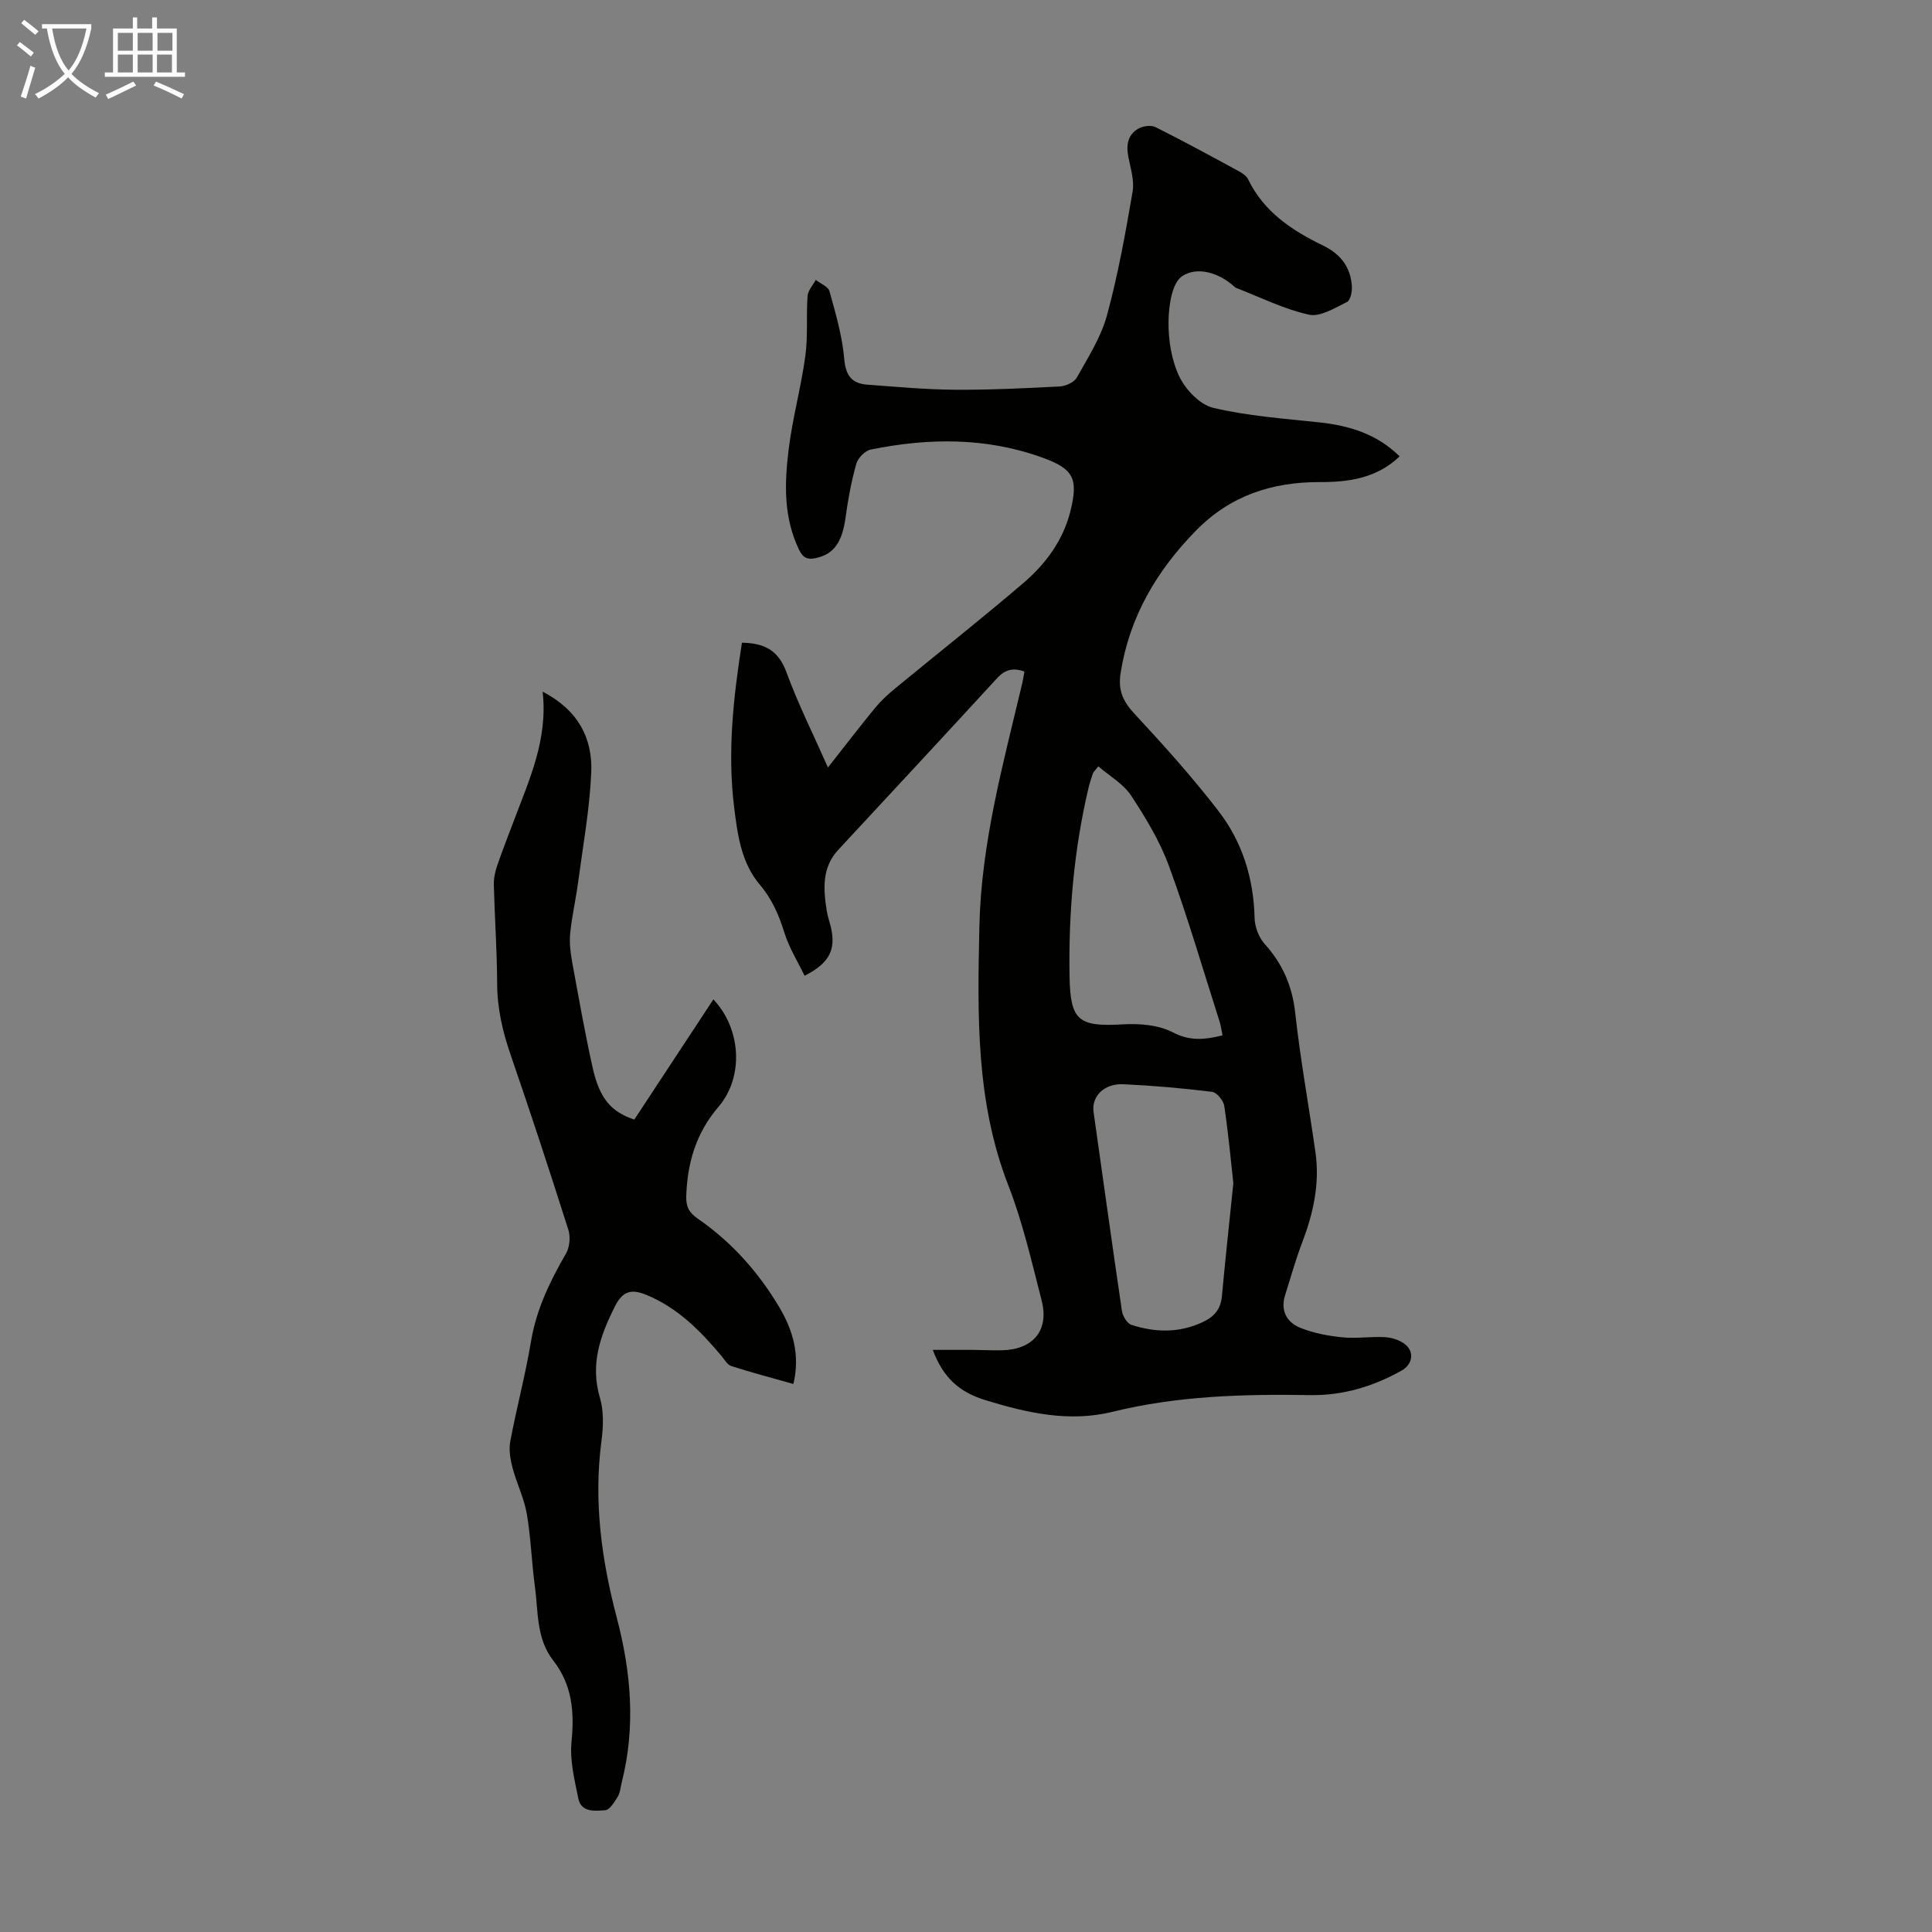
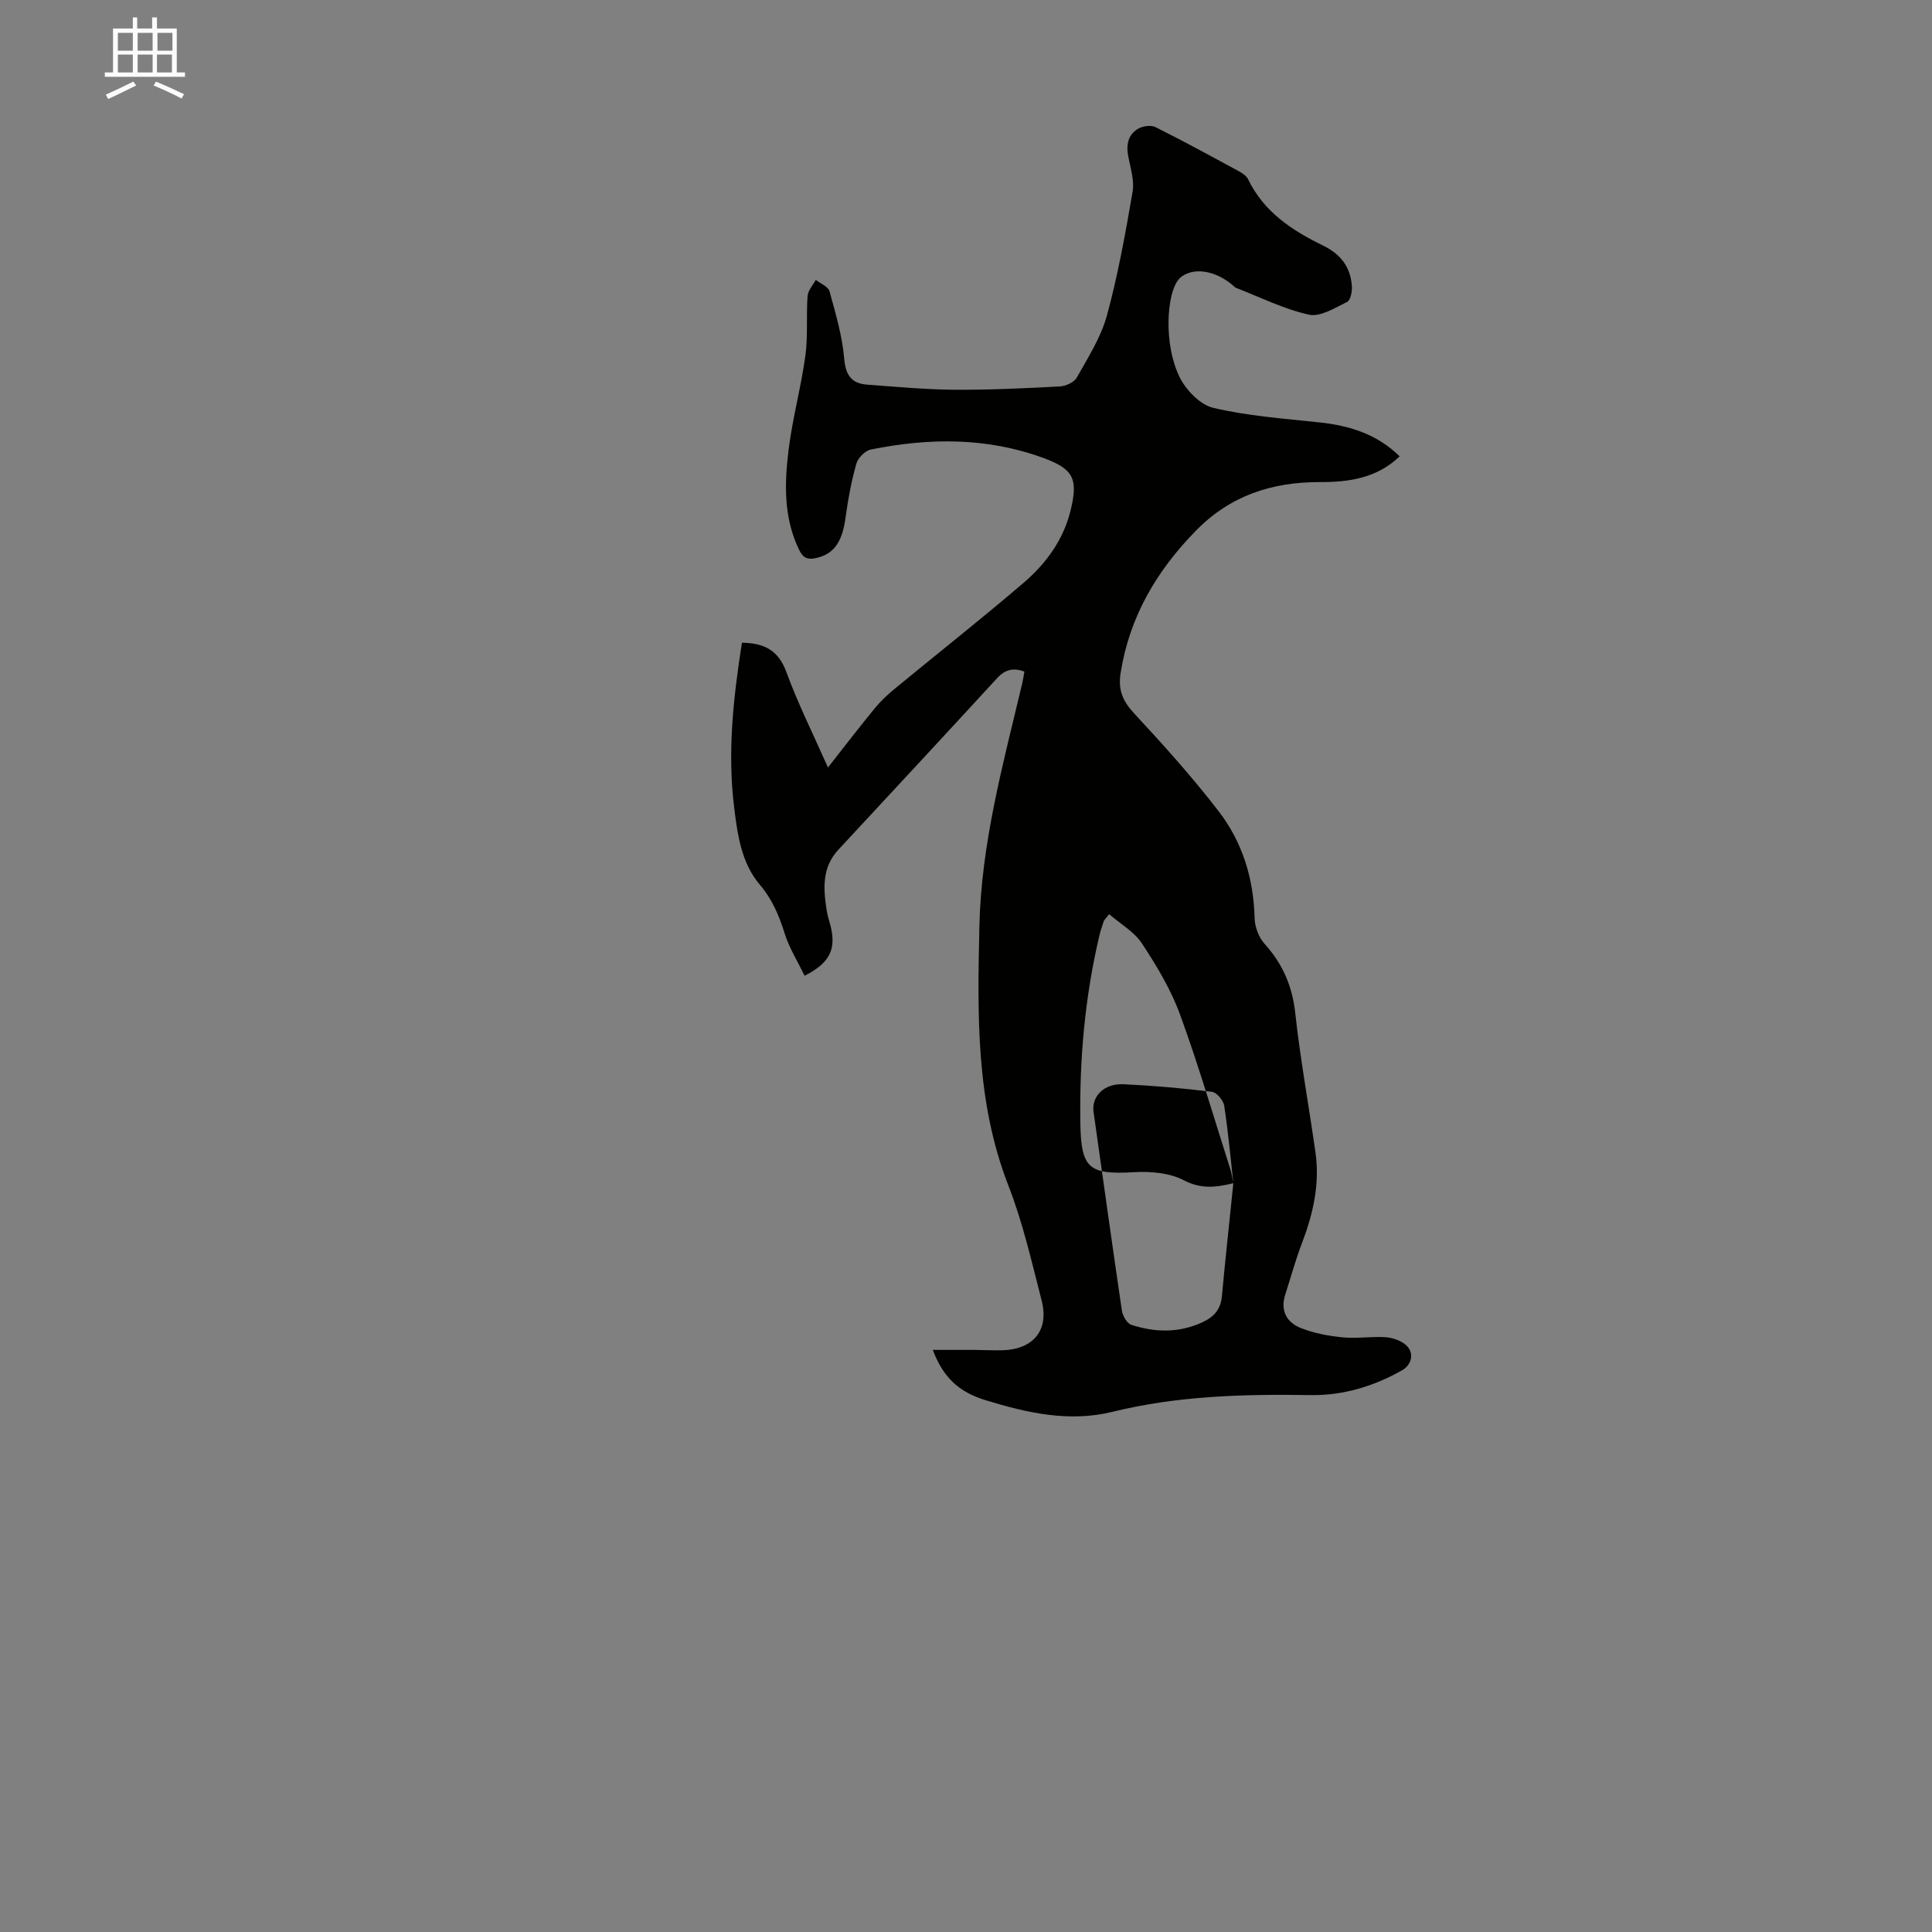
<svg xmlns="http://www.w3.org/2000/svg" enable-background="new 0 0 400 400" viewBox="0 0 400 400">
  <rect x="0" y="0" width="400" height="400" fill="#808080" stroke="none" />
-   <path d="m289.78 94.48c-4.69 4.53-10.54 5.35-16.49 5.33-9.98-.03-18.63 2.82-25.73 10.1-8.11 8.3-13.71 17.78-15.55 29.43-.57 3.64.51 5.91 2.92 8.49 6.01 6.46 11.92 13.06 17.31 20.04 4.96 6.41 7.31 13.96 7.51 22.18.04 1.82.85 4.01 2.06 5.35 3.72 4.13 5.73 8.69 6.35 14.29 1.06 9.66 2.82 19.25 4.19 28.88.93 6.49-.45 12.65-2.76 18.71-1.35 3.54-2.36 7.21-3.51 10.82-1.03 3.24.32 5.68 3.16 6.82 2.72 1.1 5.74 1.66 8.69 1.96 2.87.29 5.82-.19 8.72-.04 1.38.07 2.92.53 4.03 1.31 2.21 1.54 1.88 4.27-.47 5.6-5.86 3.29-12.13 5.19-18.88 5.09-13.78-.22-27.47.13-41 3.46-8.94 2.2-17.62.26-26.36-2.43-5.51-1.7-8.73-4.75-10.85-10.39 2.92 0 5.65-.01 8.37 0 2.01.01 4.03.13 6.04.08 6.42-.18 9.72-4.16 8.13-10.31-2.06-8-3.9-16.14-6.89-23.81-6.78-17.41-6.39-35.41-6-53.58.37-17.33 4.94-33.79 8.88-50.41.18-.75.28-1.51.44-2.41-2.33-.85-4.01-.42-5.68 1.4-10.9 11.88-21.88 23.67-32.84 35.49-3.45 3.71-3.11 8.16-2.4 12.65.19 1.21.63 2.38.9 3.58.99 4.51-.4 7.29-5.49 9.86-1.42-2.95-3.2-5.78-4.16-8.86-1.15-3.68-2.56-7-5.11-10-3.84-4.53-4.61-10.33-5.31-15.98-1.42-11.42-.17-22.74 1.61-34.11 4.55.06 7.53 1.5 9.2 6.07 2.41 6.58 5.57 12.89 8.61 19.76 3.39-4.31 6.51-8.38 9.76-12.34 1.19-1.45 2.6-2.75 4.05-3.95 8.89-7.32 17.95-14.46 26.7-21.95 4.62-3.96 8.22-8.84 9.72-14.96 1.61-6.57.61-8.6-5.65-10.89-11.71-4.29-23.68-4.17-35.7-1.74-1.18.24-2.66 1.72-3 2.91-1.02 3.64-1.73 7.38-2.23 11.13-.69 5.14-2.43 7.66-6.22 8.45-1.66.34-2.58-.03-3.39-1.7-3.25-6.67-3.05-13.73-2.19-20.73.8-6.53 2.58-12.93 3.47-19.45.56-4.07.16-8.26.46-12.38.08-1.16 1.11-2.25 1.7-3.36.98.78 2.57 1.39 2.84 2.37 1.26 4.58 2.64 9.22 3.04 13.92.3 3.49 1.53 5.17 4.79 5.41 6.01.44 12.03 1.01 18.05 1.05 7.26.05 14.54-.3 21.79-.68 1.24-.07 2.98-.85 3.53-1.84 2.33-4.16 5-8.33 6.24-12.86 2.29-8.39 3.83-17 5.31-25.59.4-2.3-.41-4.85-.88-7.25-.48-2.45-.12-4.59 2.09-5.85.95-.54 2.61-.76 3.54-.3 5.8 2.9 11.49 6.01 17.19 9.1.76.41 1.63.98 1.98 1.7 3.25 6.75 9.1 10.6 15.48 13.7 3.7 1.8 5.73 4.47 6 8.43.08 1.1-.28 2.91-.99 3.26-2.52 1.23-5.55 3.16-7.9 2.64-5.22-1.16-10.14-3.64-15.18-5.59-.1-.04-.18-.13-.26-.21-3.2-2.91-7.67-4.23-10.78-2.19-2.15 1.4-2.81 6.14-2.85 9.41-.05 3.83.61 8.01 2.25 11.42 1.31 2.72 4.26 5.8 7.01 6.45 7.13 1.68 14.54 2.22 21.86 3 6.29.65 12.02 2.41 16.73 7.04zm-34.43 150.49c-.45-4.08-1-10.07-1.88-16.01-.16-1.11-1.56-2.79-2.54-2.91-6.1-.75-12.23-1.29-18.37-1.57-4.01-.18-6.6 2.55-6.15 5.74 1.95 13.72 3.84 27.45 5.87 41.16.16 1.07 1.06 2.62 1.95 2.91 4.9 1.59 9.8 1.73 14.69-.52 2.52-1.16 3.82-2.73 4.07-5.47.65-7.12 1.43-14.23 2.36-23.33zm-2.24-30.61c-.24-1.13-.34-2.01-.6-2.83-3.43-10.73-6.58-21.56-10.45-32.13-1.89-5.17-4.82-10.04-7.87-14.67-1.6-2.43-4.44-4.04-6.79-6.07-.72.93-1.01 1.15-1.11 1.44-.33.95-.65 1.9-.89 2.88-3.06 12.9-4.19 26-3.96 39.23.16 9.16 1.89 10.4 11.06 9.87 3.44-.2 7.38.12 10.33 1.66 3.5 1.82 6.5 1.55 10.28.62z" fill="#010100" />
-   <path d="m131.33 231.79c5.42-8.24 10.88-16.54 16.37-24.88 5.73 6.06 6.38 16.02 1.05 22.25-4.65 5.43-6.44 11.57-6.67 18.5-.07 2.18.61 3.42 2.38 4.64 7 4.84 12.59 11.09 16.91 18.39 2.77 4.69 4.32 9.78 2.9 15.85-4.42-1.25-8.69-2.37-12.88-3.72-.82-.26-1.4-1.35-2.03-2.1-4.35-5.18-9.01-9.91-15.44-12.59-3.09-1.28-4.94-.96-6.6 2.33-3.05 6.06-5.17 11.98-3.11 18.94.83 2.79.7 6.04.31 9-1.64 12.44.03 24.57 3.18 36.54 2.98 11.33 3.93 22.66 1.01 34.14-.25.97-.3 2.07-.81 2.89-.68 1.11-1.67 2.76-2.61 2.82-2.06.14-4.95.52-5.55-2.41-.79-3.89-1.8-7.95-1.41-11.81.62-6.17.11-11.79-3.78-16.77-3.57-4.58-3.09-10.14-3.81-15.38-.68-4.98-.82-10.05-1.67-15-.56-3.25-2.11-6.31-2.95-9.52-.46-1.75-.8-3.72-.48-5.45 1.3-6.92 3.13-13.74 4.29-20.68 1.11-6.66 3.92-12.49 7.25-18.23.76-1.31.96-3.43.5-4.89-3.85-12.14-7.82-24.25-11.97-36.29-1.66-4.81-2.76-9.58-2.78-14.71-.03-6.82-.51-13.64-.69-20.47-.03-1.3.26-2.67.68-3.91 1.08-3.17 2.32-6.29 3.5-9.43 3.16-8.44 7.04-16.7 5.93-26.64 7.34 3.81 10.37 9.65 10.06 16.73-.32 7.56-1.7 15.09-2.7 22.61-.47 3.55-1.28 7.05-1.65 10.6-.2 1.94.03 3.97.38 5.91 1.34 7.35 2.64 14.71 4.26 22 1.43 6.4 3.84 9.17 8.63 10.74z" fill="#010100" />
+   <path d="m289.78 94.48c-4.69 4.53-10.54 5.35-16.49 5.33-9.98-.03-18.63 2.82-25.73 10.1-8.11 8.3-13.71 17.78-15.55 29.43-.57 3.64.51 5.91 2.92 8.49 6.01 6.46 11.92 13.06 17.31 20.04 4.96 6.41 7.31 13.96 7.51 22.18.04 1.82.85 4.01 2.06 5.35 3.72 4.13 5.73 8.69 6.35 14.29 1.06 9.66 2.82 19.25 4.19 28.88.93 6.49-.45 12.65-2.76 18.71-1.35 3.54-2.36 7.21-3.51 10.82-1.03 3.24.32 5.68 3.16 6.82 2.72 1.1 5.74 1.66 8.69 1.96 2.87.29 5.82-.19 8.72-.04 1.38.07 2.92.53 4.03 1.31 2.21 1.54 1.88 4.27-.47 5.6-5.86 3.29-12.13 5.19-18.88 5.09-13.78-.22-27.47.13-41 3.46-8.94 2.2-17.62.26-26.36-2.43-5.51-1.7-8.73-4.75-10.85-10.39 2.92 0 5.65-.01 8.37 0 2.01.01 4.03.13 6.04.08 6.42-.18 9.72-4.16 8.13-10.31-2.06-8-3.9-16.14-6.89-23.81-6.78-17.41-6.39-35.41-6-53.58.37-17.33 4.94-33.79 8.88-50.41.18-.75.28-1.51.44-2.41-2.33-.85-4.01-.42-5.68 1.4-10.9 11.88-21.88 23.67-32.84 35.49-3.45 3.71-3.11 8.16-2.4 12.65.19 1.21.63 2.38.9 3.58.99 4.51-.4 7.29-5.49 9.86-1.42-2.95-3.2-5.78-4.16-8.86-1.15-3.68-2.56-7-5.11-10-3.84-4.53-4.61-10.33-5.31-15.98-1.42-11.42-.17-22.74 1.61-34.11 4.55.06 7.53 1.5 9.2 6.07 2.41 6.58 5.57 12.89 8.61 19.76 3.39-4.31 6.51-8.38 9.76-12.34 1.19-1.45 2.6-2.75 4.05-3.95 8.89-7.32 17.95-14.46 26.7-21.95 4.62-3.96 8.22-8.84 9.72-14.96 1.61-6.57.61-8.6-5.65-10.89-11.71-4.29-23.68-4.17-35.7-1.74-1.18.24-2.66 1.72-3 2.91-1.02 3.64-1.73 7.38-2.23 11.13-.69 5.14-2.43 7.66-6.22 8.45-1.66.34-2.58-.03-3.39-1.7-3.25-6.67-3.05-13.73-2.19-20.73.8-6.53 2.58-12.93 3.47-19.45.56-4.07.16-8.26.46-12.38.08-1.16 1.11-2.25 1.7-3.36.98.78 2.57 1.39 2.84 2.37 1.26 4.58 2.64 9.22 3.04 13.92.3 3.49 1.53 5.17 4.79 5.41 6.01.44 12.03 1.01 18.05 1.05 7.26.05 14.54-.3 21.79-.68 1.24-.07 2.98-.85 3.53-1.84 2.33-4.16 5-8.33 6.24-12.86 2.29-8.39 3.83-17 5.31-25.59.4-2.3-.41-4.85-.88-7.25-.48-2.45-.12-4.59 2.09-5.85.95-.54 2.61-.76 3.54-.3 5.8 2.9 11.49 6.01 17.19 9.1.76.41 1.63.98 1.98 1.7 3.25 6.75 9.1 10.6 15.48 13.7 3.7 1.8 5.73 4.47 6 8.43.08 1.1-.28 2.91-.99 3.26-2.52 1.23-5.55 3.16-7.9 2.64-5.22-1.16-10.14-3.64-15.18-5.59-.1-.04-.18-.13-.26-.21-3.2-2.91-7.67-4.23-10.78-2.19-2.15 1.4-2.81 6.14-2.85 9.41-.05 3.83.61 8.01 2.25 11.42 1.31 2.72 4.26 5.8 7.01 6.45 7.13 1.68 14.54 2.22 21.86 3 6.29.65 12.02 2.41 16.73 7.04zm-34.43 150.49c-.45-4.08-1-10.07-1.88-16.01-.16-1.11-1.56-2.79-2.54-2.91-6.1-.75-12.23-1.29-18.37-1.57-4.01-.18-6.6 2.55-6.15 5.74 1.95 13.72 3.84 27.45 5.87 41.16.16 1.07 1.06 2.62 1.95 2.91 4.9 1.59 9.8 1.73 14.69-.52 2.52-1.16 3.82-2.73 4.07-5.47.65-7.12 1.43-14.23 2.36-23.33zc-.24-1.13-.34-2.01-.6-2.83-3.43-10.73-6.58-21.56-10.45-32.13-1.89-5.17-4.82-10.04-7.87-14.67-1.6-2.43-4.44-4.04-6.79-6.07-.72.93-1.01 1.15-1.11 1.44-.33.95-.65 1.9-.89 2.88-3.06 12.9-4.19 26-3.96 39.23.16 9.16 1.89 10.4 11.06 9.87 3.44-.2 7.38.12 10.33 1.66 3.5 1.82 6.5 1.55 10.28.62z" fill="#010100" />
  <g fill="#fafbfa">
-     <path d="m6.4 11.7c-1-.8-1.9-1.6-2.9-2.3l.6-.7c.9.7 1.9 1.4 2.9 2.2zm-2.1 8.3c.7-2.1 1.4-4.2 2-6.4.2.1.6.3 1 .4-.7 2.3-1.3 4.4-1.9 6.4zm3-12.8c-1.1-.9-2.1-1.7-2.9-2.4l.6-.7c1 .8 2 1.5 3 2.4zm1.4-1.3v-.9h10.2v.9c-.9 4.2-2.3 7.3-4.1 9.4 1.3 1.4 3.2 2.7 5.7 4-.2.2-.4.5-.7.9-2.5-1.4-4.4-2.7-5.7-4.2-1.4 1.5-3.5 3-6.1 4.4 0 0 0 0-.1-.1-.3-.4-.5-.7-.7-.8 2.7-1.3 4.7-2.8 6.2-4.2-1.8-2.2-3-5.3-3.7-9.4zm9.2 0h-7.1c.6 3.8 1.7 6.7 3.4 8.7 1.7-2 2.9-4.8 3.7-8.7z" />
    <path d="m31.6 3.6h.9v2.3h4.1v9.1h1.7v.9h-16.6v-.9h1.7v-9.1h4.1v-2.3h.9v2.3h3.1v-2.3zm-4 13.3.6.8c-1.9.9-3.8 1.9-5.8 2.8-.2-.3-.3-.6-.5-.9 2-.9 3.9-1.8 5.7-2.7zm-3.2-10.1v3.7h3.1v-3.7zm0 4.5v3.7h3.1v-3.7zm4.1-4.5v3.7h3.1v-3.7zm0 4.5v3.7h3.1v-3.7zm9.1 9.1c-2.1-1.1-4.1-2-5.8-2.7l.5-.8c2.2.9 4.1 1.8 5.8 2.6zm-1.9-13.6h-3.1v3.7h3.1zm-3.2 4.5v3.7h3.1v-3.7z" />
  </g>
</svg>